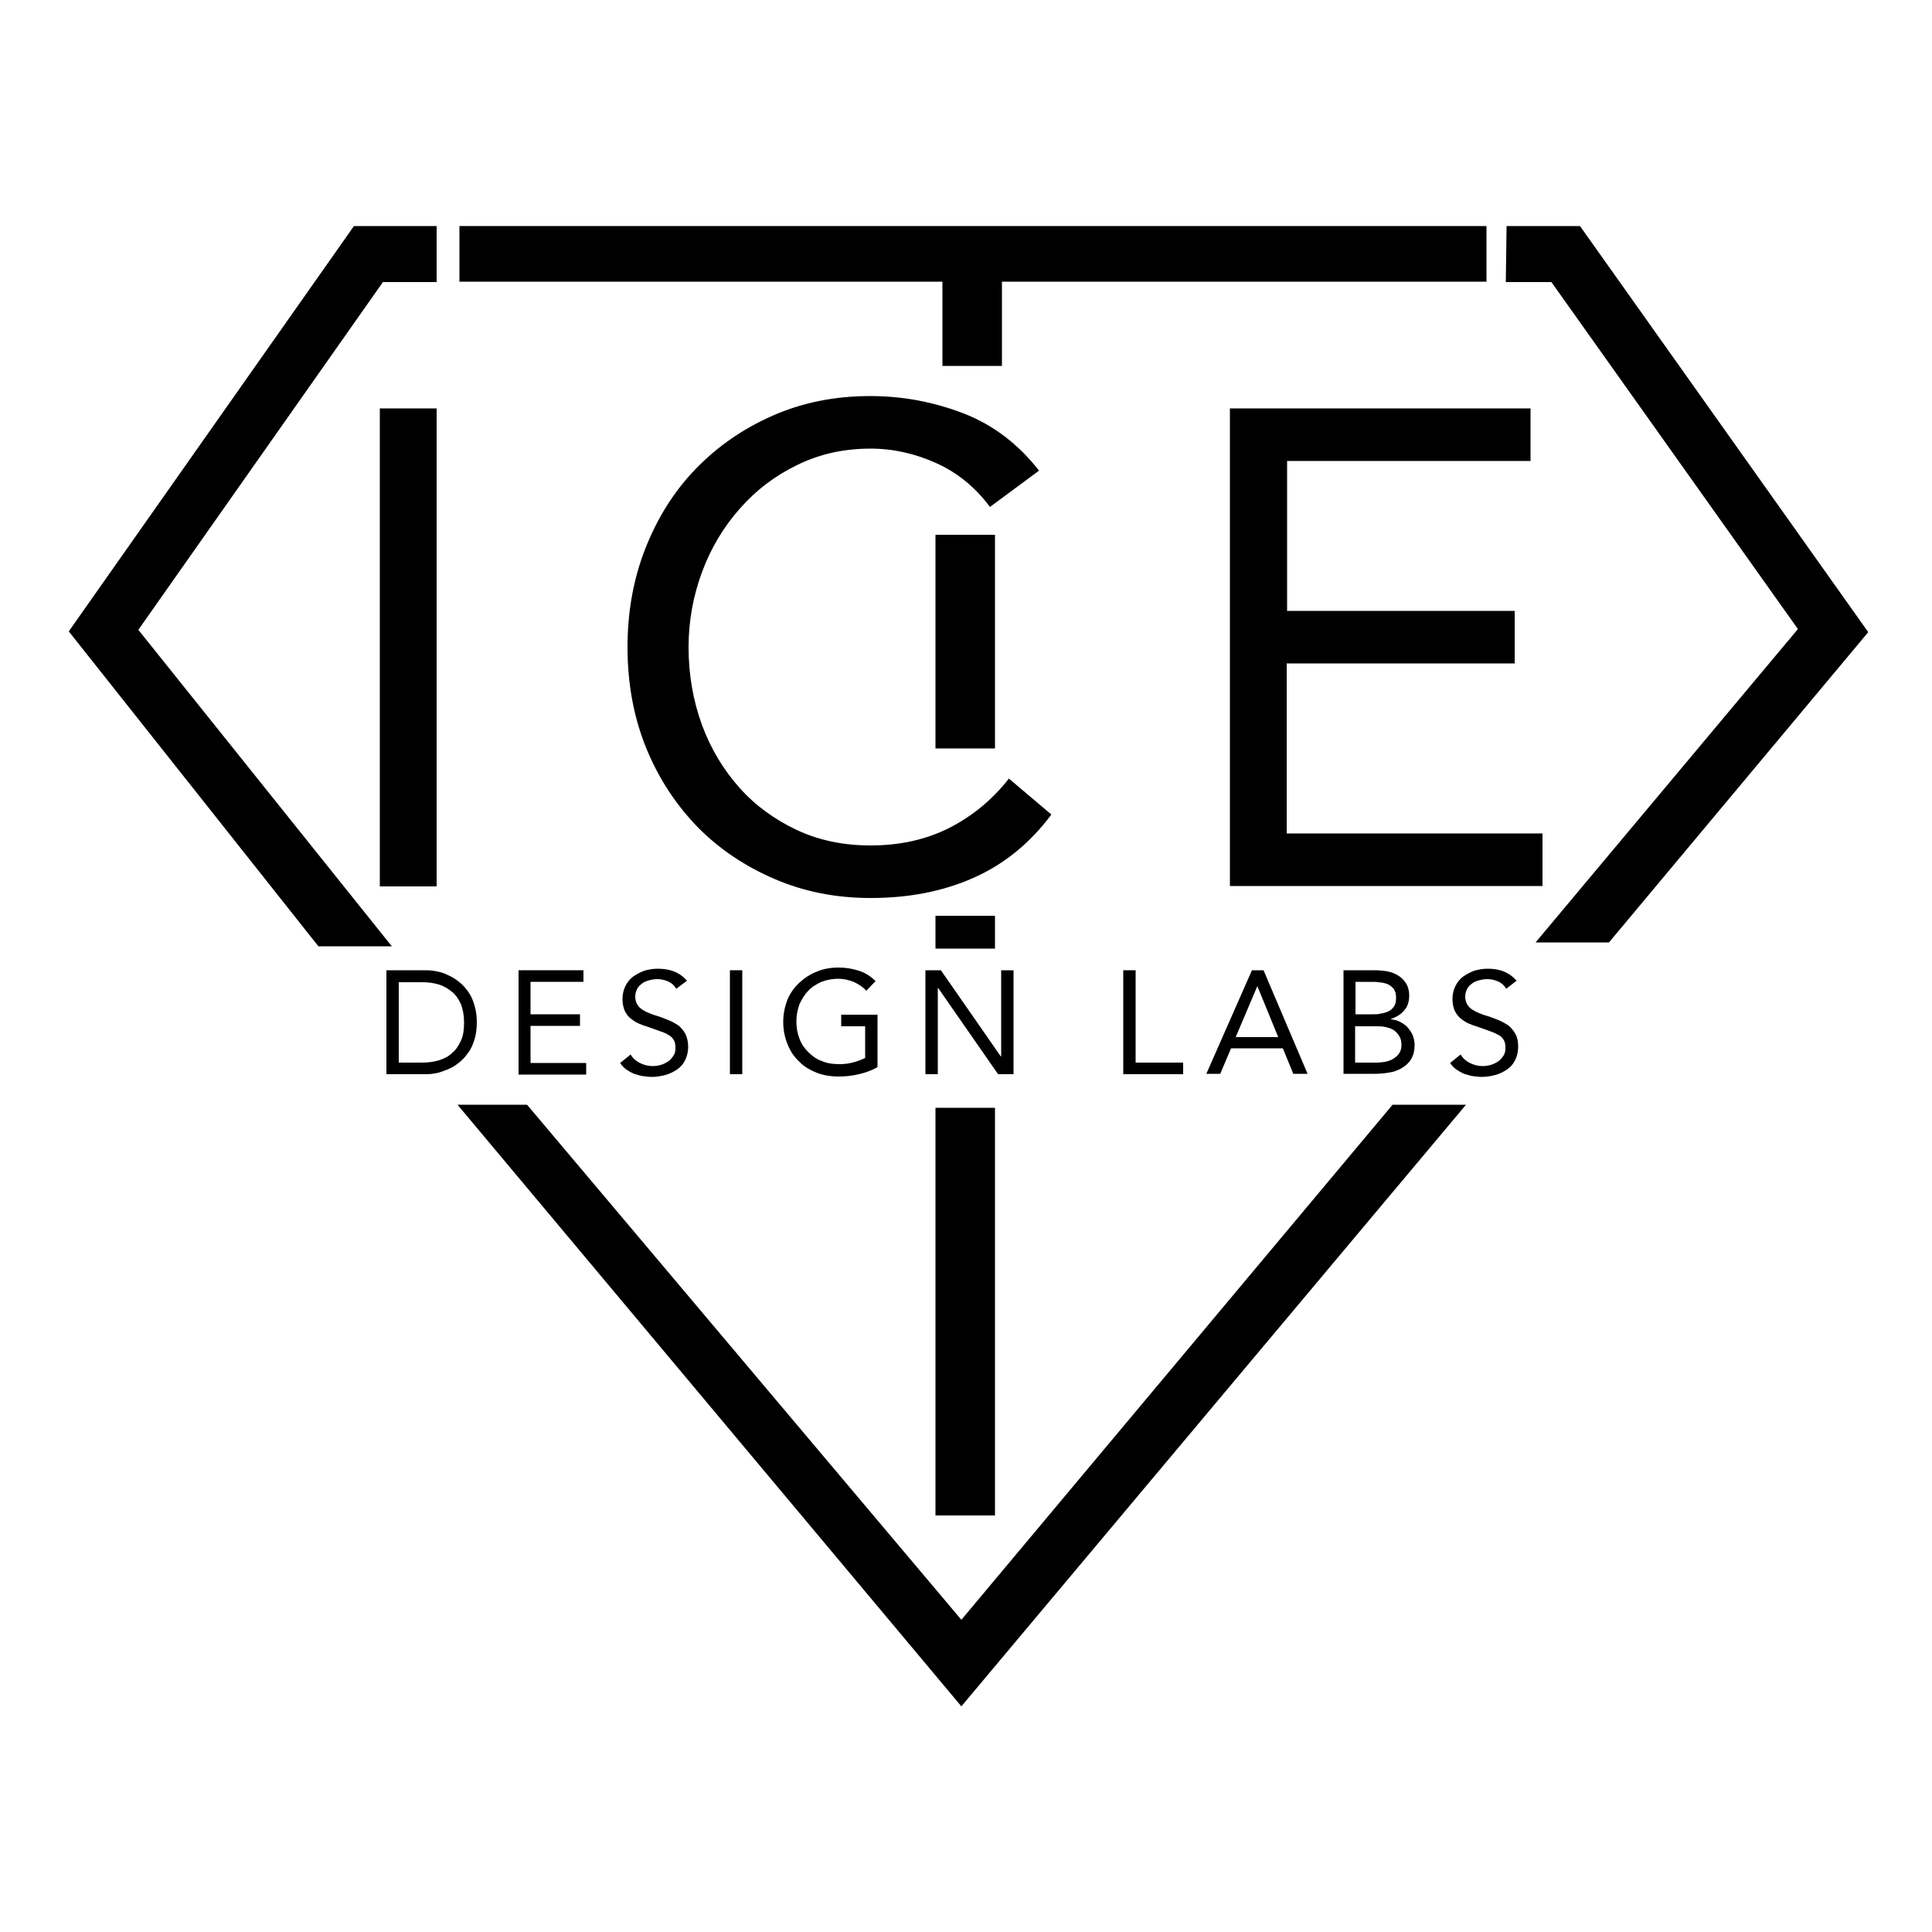
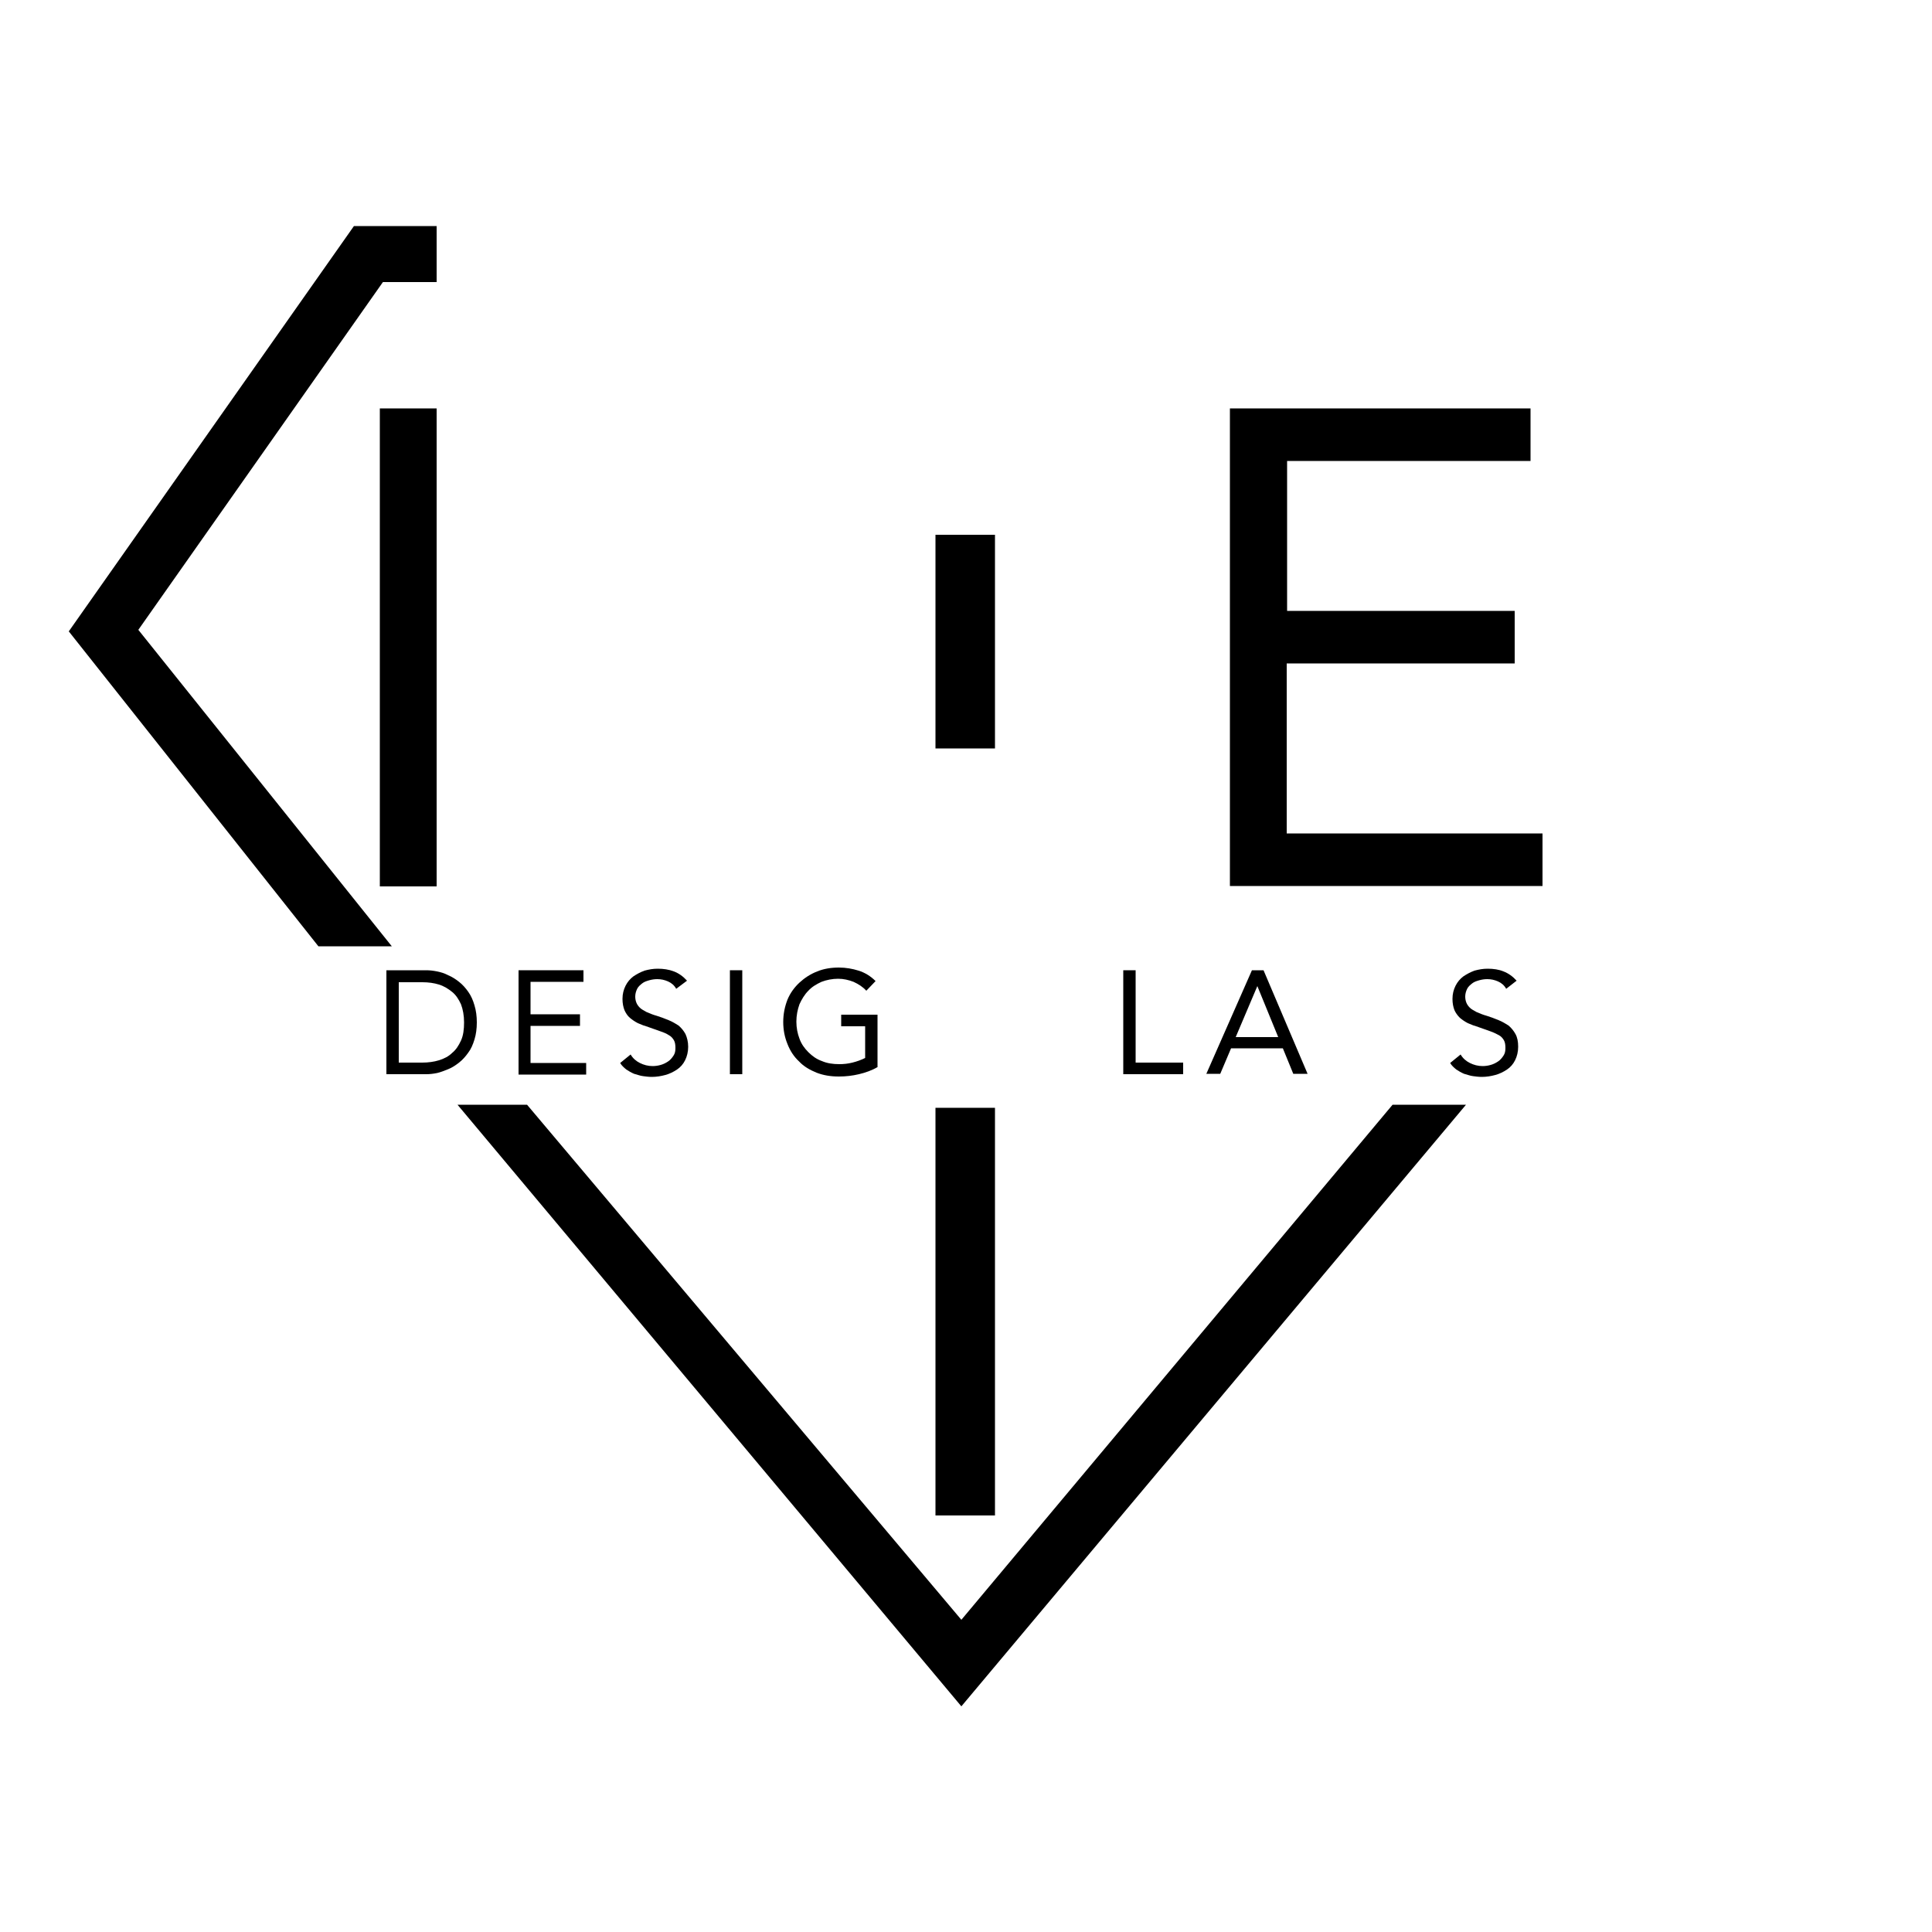
<svg xmlns="http://www.w3.org/2000/svg" version="1.1" id="Logo_v4_-_Black_00000080919726795796110400000005513326695167488940_" x="0px" y="0px" viewBox="0 0 500 500" style="enable-background:new 0 0 500 500;" xml:space="preserve">
  <g id="Logo_00000139260648998031703970000016401740791013806482_">
    <g>
      <path d="M98.3,105.7H113v123.7H98.3V105.7z" />
-       <path d="M256.2,131.2c-3.7-5-8.3-8.8-13.8-11.3c-5.5-2.5-11.2-3.8-17.1-3.8c-6.9,0-13.2,1.4-18.9,4.2c-5.8,2.8-10.7,6.5-14.9,11.3    c-4.2,4.7-7.5,10.2-9.8,16.4c-2.3,6.2-3.5,12.7-3.5,19.5c0,7.2,1.2,13.9,3.5,20.2c2.3,6.2,5.6,11.6,9.7,16.2    c4.1,4.6,9.1,8.2,14.8,10.9c5.8,2.7,12.1,4,19.1,4c7.6,0,14.3-1.5,20.3-4.5c5.9-3,11.1-7.2,15.5-12.8l11,9.3    c-5.6,7.5-12.3,12.9-20.2,16.4c-7.9,3.5-16.7,5.2-26.6,5.2c-8.9,0-17.1-1.6-24.8-4.9c-7.7-3.3-14.4-7.8-20-13.5    c-5.6-5.8-10.1-12.6-13.3-20.5c-3.2-7.9-4.8-16.6-4.8-26c0-9.1,1.5-17.6,4.6-25.5c3.1-7.9,7.4-14.8,13-20.6    c5.6-5.8,12.2-10.4,19.9-13.8c7.7-3.4,16.1-5.1,25.3-5.1c8.4,0,16.4,1.5,24.2,4.5c7.7,3,14.2,8,19.5,14.8L256.2,131.2z" />
      <path d="M318.4,105.7h77.7v13.6h-63v38.8h58.9v13.6H333v44h66.2v13.6h-80.9V105.7z" />
    </g>
    <g>
      <path d="M100,251.1h10.3c0.9,0,1.8,0.1,2.8,0.3c1,0.2,2,0.5,2.9,1c1,0.4,1.9,1,2.8,1.7c0.9,0.7,1.7,1.6,2.4,2.6    c0.7,1,1.2,2.1,1.6,3.5c0.4,1.3,0.6,2.8,0.6,4.4s-0.2,3.1-0.6,4.4c-0.4,1.3-0.9,2.5-1.6,3.4c-0.7,1-1.5,1.9-2.4,2.6    c-0.9,0.7-1.8,1.3-2.8,1.7c-1,0.4-2,0.8-2.9,1c-1,0.2-1.9,0.3-2.8,0.3H100V251.1z M103.2,275h6.1c1.5,0,3-0.2,4.3-0.6    c1.3-0.4,2.5-1,3.4-1.9c1-0.8,1.7-1.9,2.3-3.2c0.6-1.3,0.8-2.9,0.8-4.7c0-1.8-0.3-3.4-0.8-4.7c-0.6-1.3-1.3-2.4-2.3-3.2    c-1-0.8-2.1-1.5-3.4-1.9c-1.3-0.4-2.7-0.6-4.3-0.6h-6.1V275z" />
      <path d="M134.2,251.1H151v3h-13.7v8.4h12.8v3h-12.8v9.6h14.4v3h-17.5V251.1z" />
      <path d="M175,255.9c-0.5-0.9-1.2-1.5-2.1-1.9c-0.9-0.4-1.8-0.6-2.8-0.6c-0.7,0-1.4,0.1-2.1,0.3c-0.7,0.2-1.3,0.4-1.8,0.8    c-0.5,0.4-1,0.8-1.3,1.4c-0.3,0.6-0.5,1.3-0.5,2c0,0.6,0.1,1.1,0.3,1.6c0.2,0.5,0.5,0.9,0.9,1.3c0.4,0.4,1,0.7,1.7,1.1    c0.7,0.3,1.6,0.7,2.7,1c1,0.3,2,0.7,3,1.1c1,0.4,1.8,0.9,2.6,1.4c0.7,0.6,1.3,1.3,1.8,2.2c0.4,0.9,0.7,2,0.7,3.3    c0,1.3-0.3,2.5-0.8,3.5s-1.2,1.8-2.1,2.4c-0.9,0.6-1.9,1.1-3,1.4c-1.1,0.3-2.3,0.5-3.5,0.5c-0.8,0-1.6-0.1-2.3-0.2    c-0.8-0.1-1.5-0.4-2.3-0.6c-0.7-0.3-1.4-0.7-2-1.1c-0.6-0.5-1.2-1-1.6-1.7l2.7-2.2c0.6,1,1.4,1.7,2.4,2.2c1,0.5,2.1,0.8,3.3,0.8    c0.7,0,1.4-0.1,2.1-0.3c0.7-0.2,1.3-0.5,1.9-0.9c0.6-0.4,1-0.9,1.4-1.5c0.4-0.6,0.5-1.2,0.5-2c0-0.8-0.1-1.5-0.4-2s-0.7-1-1.3-1.3    c-0.6-0.4-1.3-0.7-2.2-1c-0.9-0.3-1.9-0.7-3.1-1.1c-1-0.3-1.8-0.6-2.7-1c-0.8-0.4-1.5-0.9-2.1-1.4s-1.1-1.3-1.4-2    c-0.3-0.8-0.5-1.7-0.5-2.9c0-1.3,0.3-2.4,0.8-3.4c0.5-1,1.2-1.8,2-2.4c0.9-0.6,1.8-1.1,2.9-1.5c1.1-0.3,2.2-0.5,3.4-0.5    c1.5,0,2.9,0.2,4.2,0.7c1.3,0.5,2.4,1.3,3.4,2.4L175,255.9z" />
      <path d="M188.9,251.1h3.2V278h-3.2V251.1z" />
      <path d="M227.2,276.1c-1.5,0.9-3.2,1.5-4.9,1.9c-1.7,0.4-3.4,0.6-5.2,0.6c-2.1,0-4-0.3-5.8-1c-1.7-0.7-3.3-1.6-4.5-2.9    c-1.3-1.2-2.3-2.7-3-4.5c-0.7-1.7-1.1-3.6-1.1-5.7c0-2.1,0.4-4,1.1-5.8c0.7-1.7,1.8-3.2,3.1-4.4c1.3-1.2,2.8-2.2,4.6-2.9    c1.7-0.7,3.6-1,5.6-1c1.8,0,3.5,0.3,5.1,0.8c1.6,0.5,3.1,1.4,4.4,2.7l-2.4,2.5c-0.9-1-2-1.7-3.3-2.3c-1.3-0.5-2.6-0.8-4-0.8    c-1.5,0-3,0.3-4.3,0.8c-1.3,0.6-2.5,1.3-3.4,2.3c-1,1-1.7,2.2-2.3,3.5c-0.5,1.4-0.8,2.9-0.8,4.5c0,1.6,0.3,3.1,0.8,4.4    c0.5,1.4,1.3,2.5,2.3,3.5c1,1,2.1,1.8,3.5,2.3c1.4,0.6,2.9,0.8,4.5,0.8c1.1,0,2.2-0.1,3.4-0.4c1.2-0.3,2.3-0.7,3.3-1.2v-8.2h-6.2    v-3h9.4V276.1z" />
-       <path d="M239.5,251.1h4l15.5,22.3h0.1v-22.3h3.2V278h-4l-15.5-22.3h-0.1V278h-3.2V251.1z" />
      <path d="M290.7,251.1h3.2V275h12.3v3h-15.5V251.1z" />
      <path d="M324,251.1h3l11.4,26.8h-3.7l-2.7-6.6h-13.4l-2.8,6.6h-3.6L324,251.1z M325.4,255.2L325.4,255.2l-5.6,13.2h11L325.4,255.2    z" />
-       <path d="M347.6,251.1h8.2c1.1,0,2.2,0.1,3.3,0.3c1.1,0.2,2,0.6,2.8,1.1c0.8,0.5,1.5,1.2,2,2c0.5,0.8,0.8,1.9,0.8,3.1    c0,1.6-0.4,2.9-1.3,3.9c-0.8,1-2,1.7-3.4,2.2v0.1c0.9,0.1,1.7,0.3,2.4,0.7c0.7,0.4,1.4,0.8,1.9,1.4c0.5,0.6,1,1.3,1.3,2    c0.3,0.8,0.5,1.6,0.5,2.5c0,1.5-0.3,2.7-0.9,3.7c-0.6,1-1.4,1.7-2.4,2.3c-1,0.6-2.1,1-3.4,1.2c-1.2,0.2-2.5,0.3-3.7,0.3h-8V251.1z     M350.8,262.5h4.4c0.8,0,1.5,0,2.2-0.2c0.7-0.1,1.4-0.3,2-0.6c0.6-0.3,1.1-0.8,1.4-1.3c0.4-0.6,0.5-1.3,0.5-2.3    c0-0.8-0.2-1.5-0.5-2c-0.3-0.5-0.8-0.9-1.3-1.2c-0.5-0.3-1.2-0.5-1.9-0.6c-0.7-0.1-1.4-0.2-2.1-0.2h-4.7V262.5z M350.8,275h5.4    c0.8,0,1.6-0.1,2.3-0.2c0.8-0.2,1.5-0.4,2.1-0.8c0.6-0.4,1.1-0.8,1.5-1.4c0.4-0.6,0.6-1.3,0.6-2.2c0-0.9-0.2-1.7-0.6-2.3    c-0.4-0.6-0.8-1.1-1.4-1.5c-0.6-0.4-1.3-0.6-2.1-0.8c-0.8-0.2-1.6-0.2-2.4-0.2h-5.5V275z" />
      <path d="M389.8,255.9c-0.5-0.9-1.2-1.5-2.1-1.9c-0.9-0.4-1.8-0.6-2.8-0.6c-0.7,0-1.4,0.1-2.1,0.3c-0.7,0.2-1.3,0.4-1.8,0.8    c-0.5,0.4-1,0.8-1.3,1.4c-0.3,0.6-0.5,1.3-0.5,2c0,0.6,0.1,1.1,0.3,1.6c0.2,0.5,0.5,0.9,0.9,1.3c0.4,0.4,1,0.7,1.7,1.1    c0.7,0.3,1.6,0.7,2.7,1c1,0.3,2,0.7,3,1.1c1,0.4,1.8,0.9,2.6,1.4c0.7,0.6,1.3,1.3,1.8,2.2s0.7,2,0.7,3.3c0,1.3-0.3,2.5-0.8,3.5    c-0.5,1-1.2,1.8-2.1,2.4c-0.9,0.6-1.9,1.1-3,1.4c-1.1,0.3-2.3,0.5-3.5,0.5c-0.8,0-1.6-0.1-2.3-0.2c-0.8-0.1-1.5-0.4-2.3-0.6    c-0.7-0.3-1.4-0.7-2-1.1c-0.6-0.5-1.2-1-1.6-1.7l2.7-2.2c0.6,1,1.4,1.7,2.4,2.2c1,0.5,2.1,0.8,3.3,0.8c0.7,0,1.4-0.1,2.1-0.3    c0.7-0.2,1.3-0.5,1.9-0.9c0.6-0.4,1-0.9,1.4-1.5c0.4-0.6,0.5-1.2,0.5-2c0-0.8-0.1-1.5-0.4-2c-0.3-0.5-0.7-1-1.3-1.3    s-1.3-0.7-2.2-1c-0.9-0.3-1.9-0.7-3.1-1.1c-1-0.3-1.8-0.6-2.7-1c-0.8-0.4-1.5-0.9-2.1-1.4c-0.6-0.6-1.1-1.3-1.4-2    c-0.3-0.8-0.5-1.7-0.5-2.9c0-1.3,0.3-2.4,0.8-3.4c0.5-1,1.2-1.8,2-2.4c0.9-0.6,1.8-1.1,2.9-1.5c1.1-0.3,2.2-0.5,3.4-0.5    c1.5,0,2.9,0.2,4.1,0.7c1.3,0.5,2.4,1.3,3.4,2.4L389.8,255.9z" />
    </g>
-     <path d="M384.7,72.9H259.3v21.8h-15.4V72.9h-125V58.5h265.8V72.9z" />
    <path d="M257.5,286.7v105.5h-15.4V286.7" />
    <path d="M257.5,138.4v55.3h-15.4v-55.3" />
-     <path d="M257.5,237v8.5h-15.4V237" />
+     <path d="M257.5,237v8.5V237" />
    <g>
      <polygon points="248.8,441.6 118.4,285.9 136.4,285.9 248.8,419.2 360.4,285.9 379.4,285.9   " />
    </g>
    <g>
-       <polyline points="389.9,58.5 401.3,58.5 408.9,58.5 483.5,163.6 416.4,243.9 397.4,243.9 465.3,162.8 401.5,73 389.7,73   " />
      <polyline points="113,73 99.1,73 35.8,163 101.4,244.9 82.4,244.9 17.8,163.4 91.6,58.5 99.8,58.5 113,58.5   " />
    </g>
  </g>
</svg>